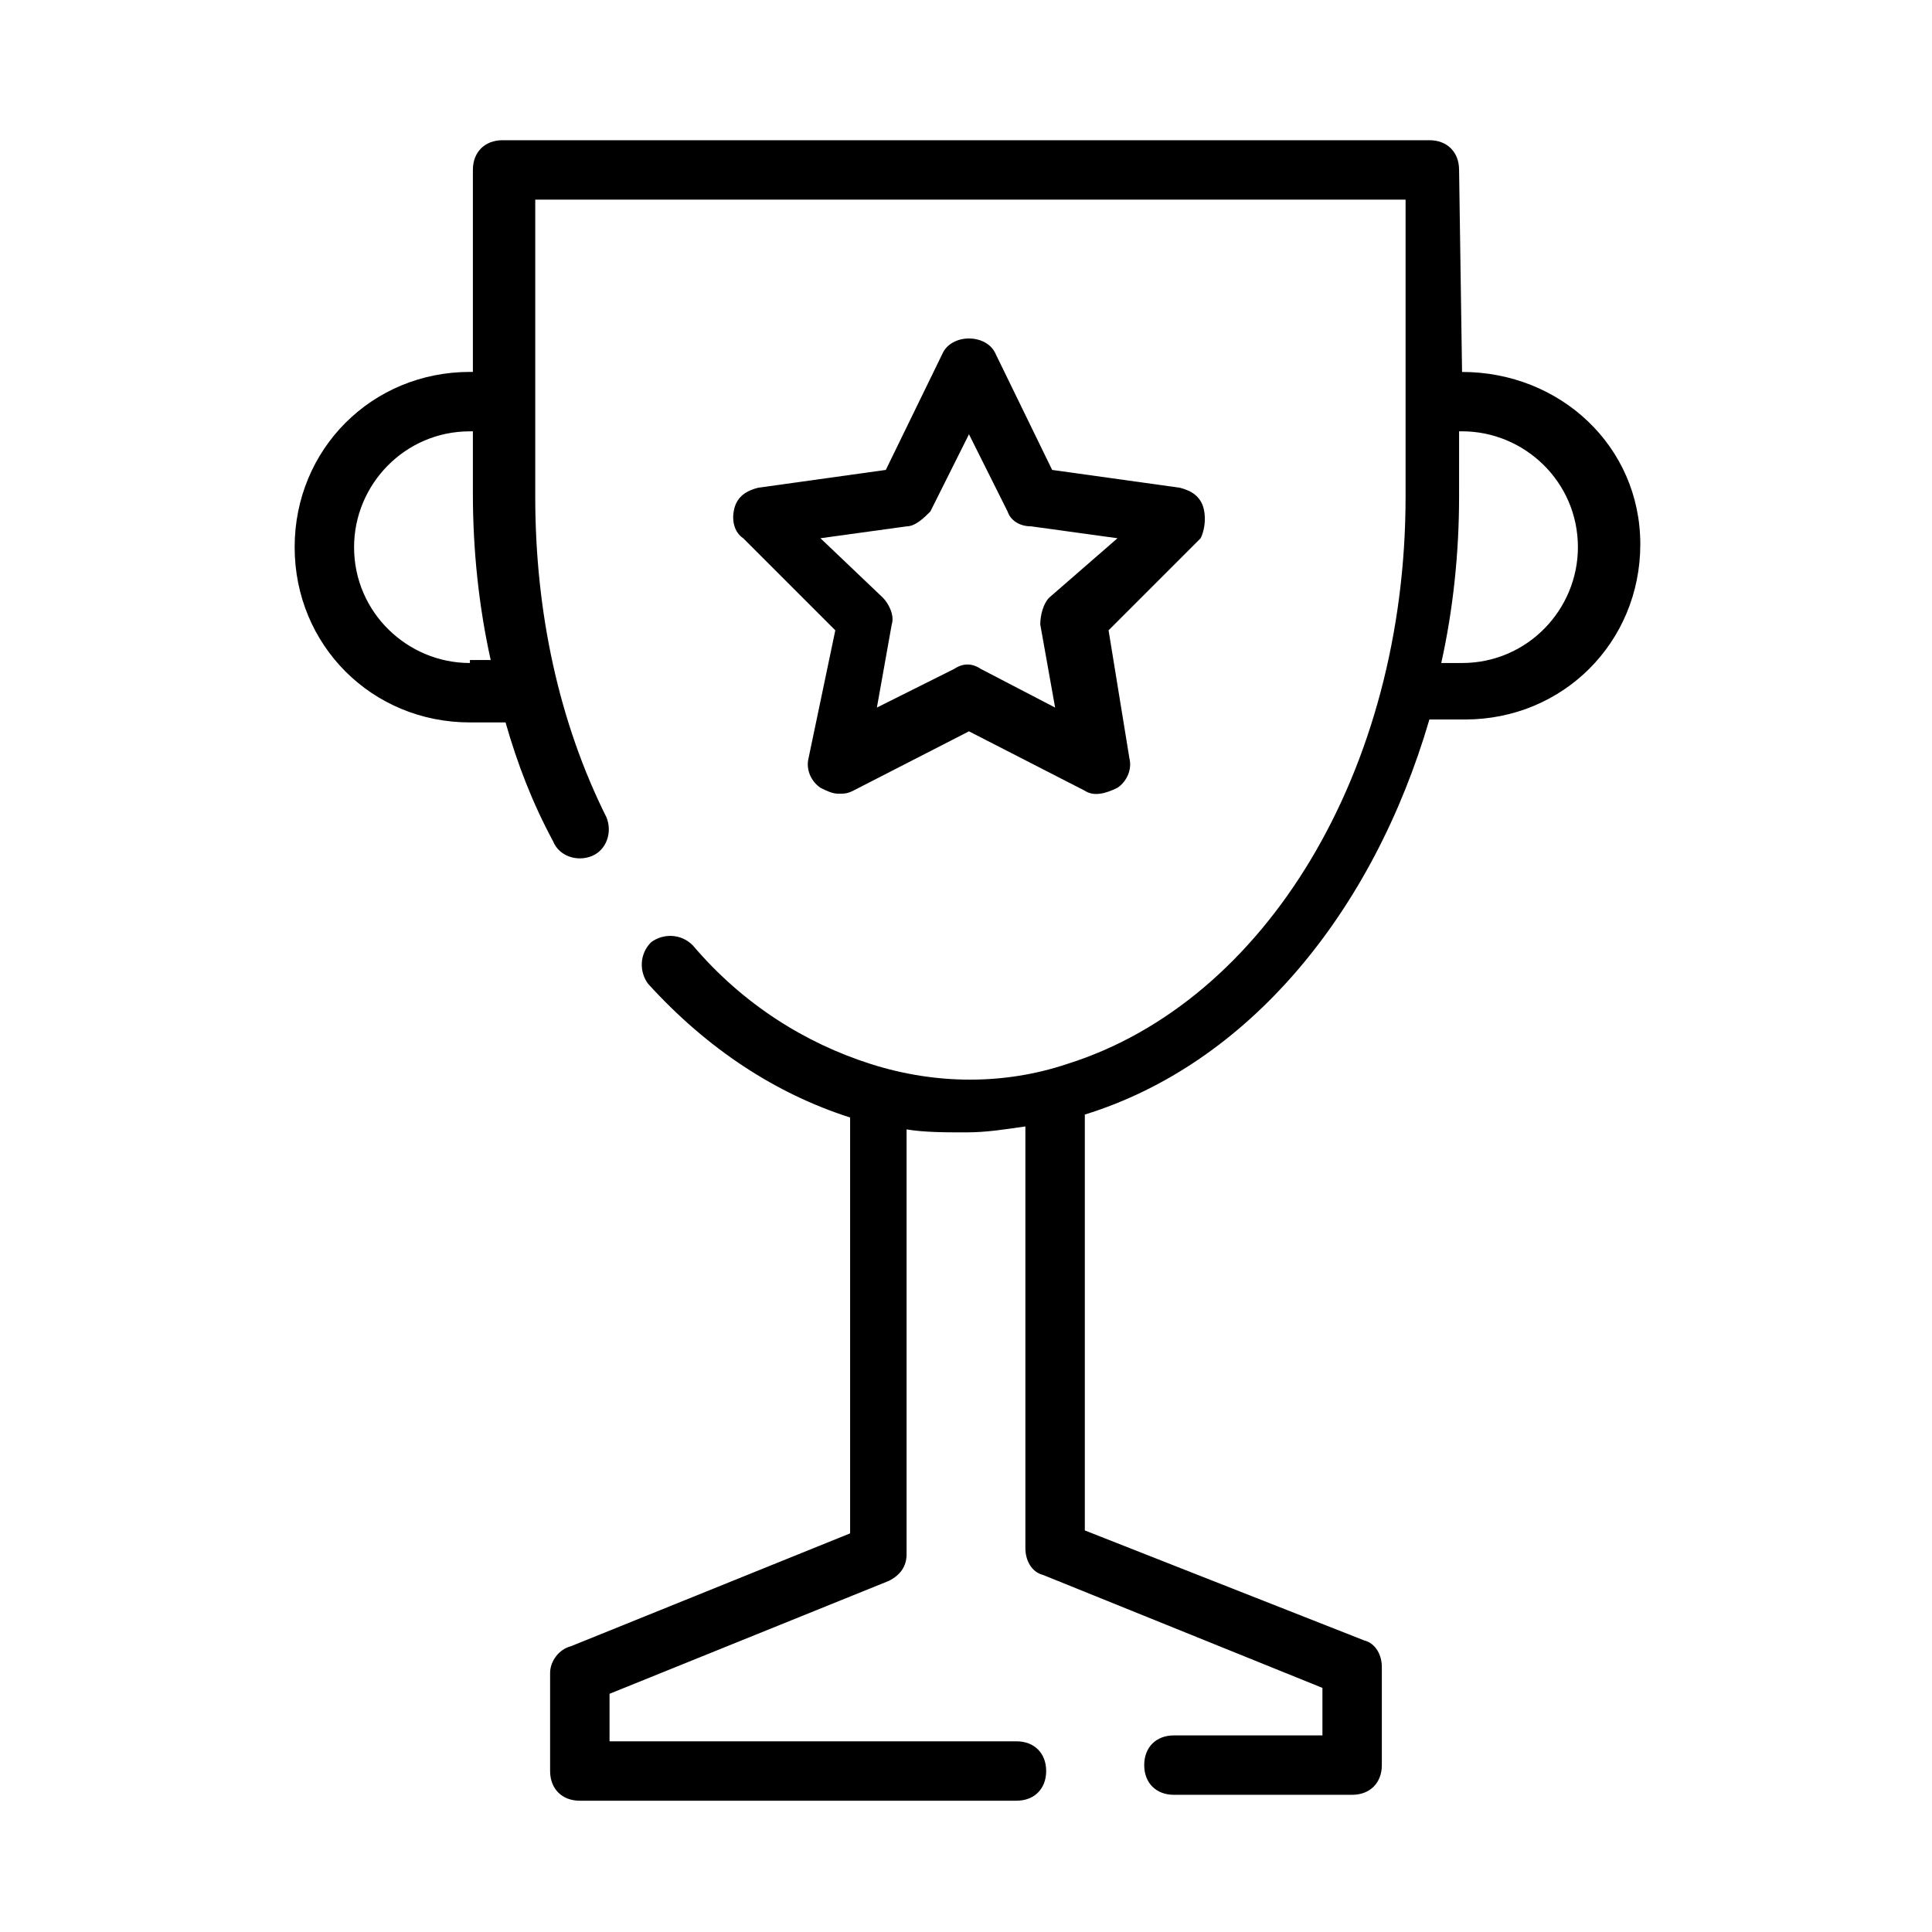
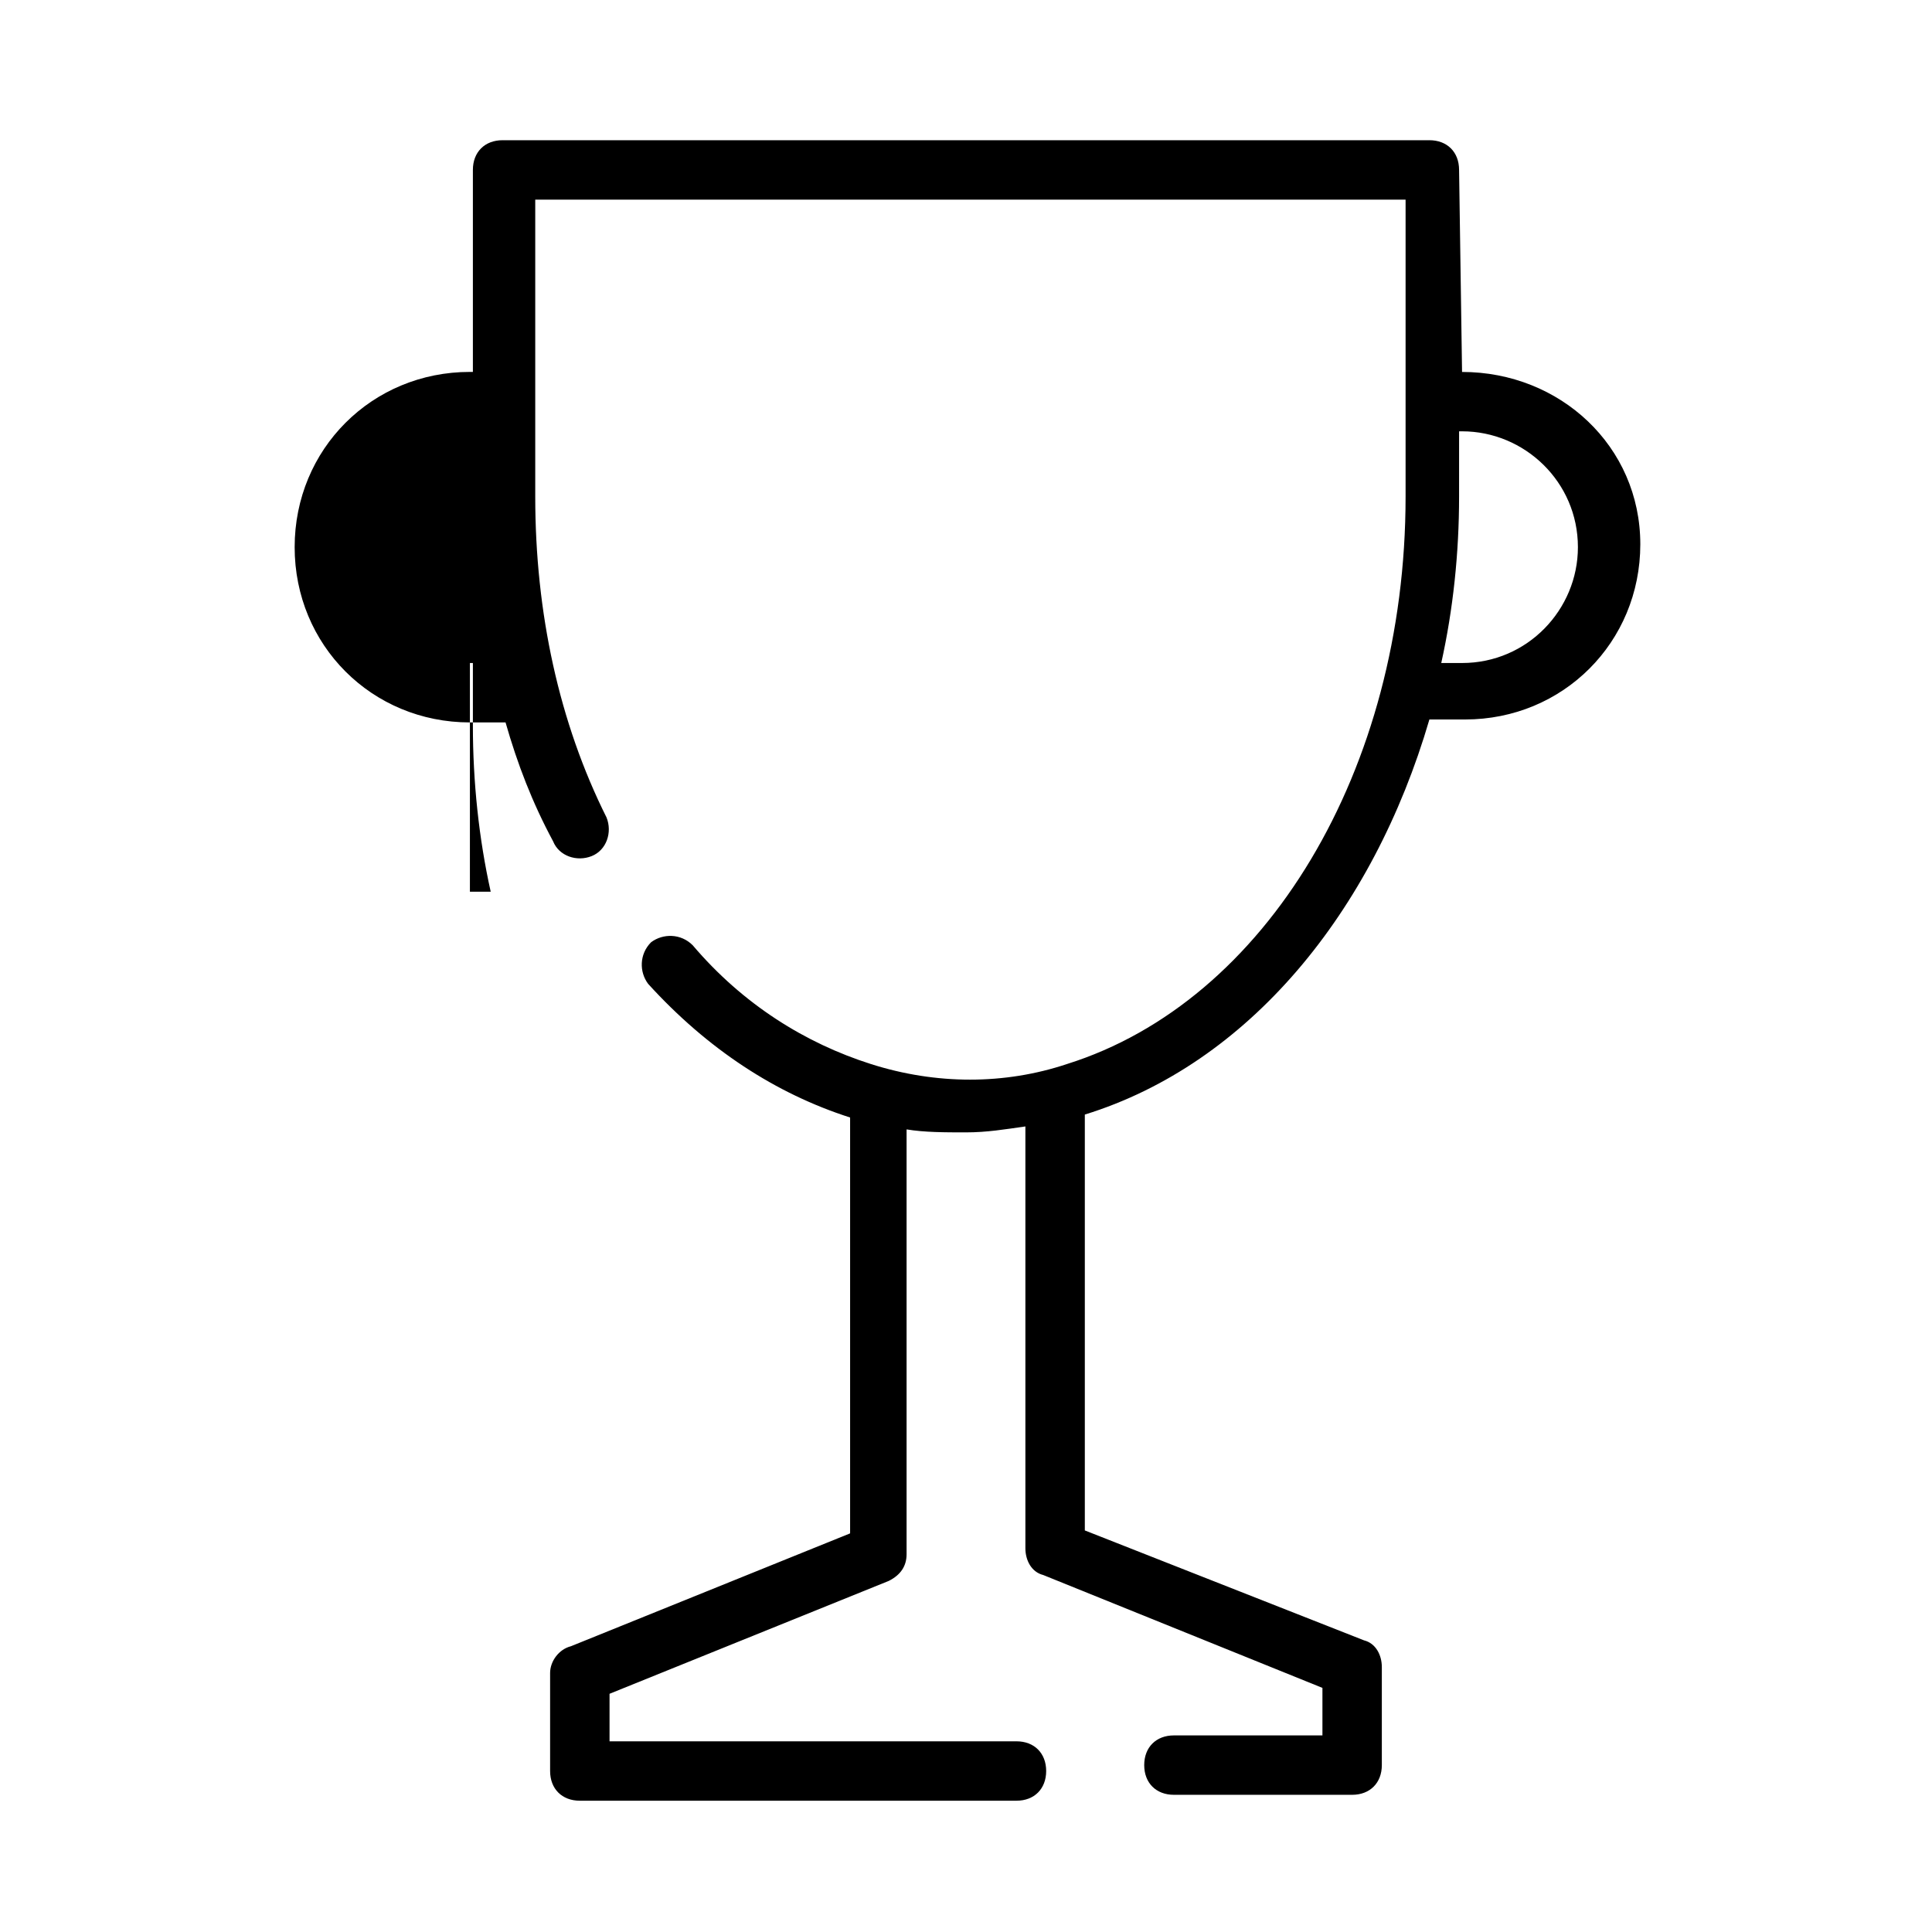
<svg xmlns="http://www.w3.org/2000/svg" fill="#000000" width="800px" height="800px" version="1.1" viewBox="144 144 512 512">
  <g>
-     <path d="m531.46 242.56-0.789-53.531c0-4.723-3.148-7.871-7.871-7.871h-245.61c-4.723 0-7.871 3.148-7.871 7.871v53.531h-0.789c-25.977 0-46.445 20.469-46.445 46.445 0 25.977 20.469 46.445 46.445 46.445h9.445c3.148 11.02 7.086 21.254 12.594 31.488 1.574 3.938 6.297 5.512 10.234 3.938s5.512-6.297 3.938-10.234c-12.594-25.191-18.895-54.316-18.895-85.02v-78.719h230.65v78.719c0 72.422-37 133.82-89.742 150.36-16.531 5.512-34.637 5.512-51.957 0-17.32-5.512-33.852-15.742-47.23-31.488-3.148-3.148-7.871-3.148-11.02-0.789-3.148 3.148-3.148 7.871-0.789 11.02 15.742 17.32 33.852 29.125 53.531 35.426v110.21l-73.996 29.914c-3.144 0.789-5.508 3.938-5.508 7.086v25.977c0 4.723 3.148 7.871 7.871 7.871h115.72c4.723 0 7.871-3.148 7.871-7.871s-3.148-7.871-7.871-7.871h-107.84v-12.594l73.996-29.914c3.148-1.574 4.723-3.938 4.723-7.086v-112.57c4.723 0.789 10.234 0.789 15.742 0.789 5.512 0 10.234-0.789 15.742-1.574v111.79c0 3.148 1.574 6.297 4.723 7.086l73.996 29.914v12.594h-39.359c-4.723 0-7.871 3.148-7.871 7.871 0 4.723 3.148 7.871 7.871 7.871h47.23c4.723 0 7.871-3.148 7.871-7.871v-25.977c0-3.148-1.574-6.297-4.723-7.086l-73.988-29.129v-110.21c43.297-13.383 76.359-53.531 91.316-104.7h0.789 8.66c25.977 0 46.445-20.469 46.445-46.445-0.004-25.977-21.262-45.656-47.238-45.656zm-262.93 77.145c-16.531 0-30.699-13.383-30.699-30.699 0-16.531 13.383-30.699 30.699-30.699h0.789v16.531c0 14.957 1.574 29.914 4.723 44.082h-5.512zm262.93 0h-5.512c3.148-14.168 4.723-29.125 4.723-44.082l0.004-17.32h0.789c16.531 0 30.699 13.383 30.699 30.699 0 16.535-13.383 30.703-30.703 30.703z" />
-     <path d="m462.98 278.77c-0.789-3.148-3.148-4.723-6.297-5.512l-33.852-4.723-14.957-30.699c-2.363-5.512-11.809-5.512-14.168 0l-14.957 30.699-33.852 4.723c-3.148 0.789-5.512 2.363-6.297 5.512-0.789 3.148 0 6.297 2.363 7.871l24.402 24.402-7.086 33.852c-0.789 3.148 0.789 6.297 3.148 7.871 1.574 0.789 3.148 1.574 4.723 1.574 1.574 0 2.363 0 3.938-0.789l30.699-15.742 30.699 15.742c2.363 1.574 5.512 0.789 8.66-0.789 2.363-1.574 3.938-4.723 3.148-7.871l-5.512-33.852 24.402-24.402c0.793-1.57 1.578-4.719 0.793-7.867zm-40.938 23.617c-1.574 1.574-2.363 4.723-2.363 7.086l3.938 22.043-19.68-10.238c-2.363-1.574-4.723-1.574-7.086 0l-20.465 10.234 3.938-22.043c0.789-2.363-0.789-5.512-2.363-7.086l-16.531-15.742 22.828-3.148c2.363 0 4.723-2.363 6.297-3.938l10.234-20.469 10.234 20.469c0.789 2.363 3.148 3.938 6.297 3.938l22.828 3.148z" />
+     <path d="m531.46 242.56-0.789-53.531c0-4.723-3.148-7.871-7.871-7.871h-245.61c-4.723 0-7.871 3.148-7.871 7.871v53.531h-0.789c-25.977 0-46.445 20.469-46.445 46.445 0 25.977 20.469 46.445 46.445 46.445h9.445c3.148 11.02 7.086 21.254 12.594 31.488 1.574 3.938 6.297 5.512 10.234 3.938s5.512-6.297 3.938-10.234c-12.594-25.191-18.895-54.316-18.895-85.02v-78.719h230.65v78.719c0 72.422-37 133.82-89.742 150.36-16.531 5.512-34.637 5.512-51.957 0-17.32-5.512-33.852-15.742-47.23-31.488-3.148-3.148-7.871-3.148-11.02-0.789-3.148 3.148-3.148 7.871-0.789 11.02 15.742 17.32 33.852 29.125 53.531 35.426v110.21l-73.996 29.914c-3.144 0.789-5.508 3.938-5.508 7.086v25.977c0 4.723 3.148 7.871 7.871 7.871h115.72c4.723 0 7.871-3.148 7.871-7.871s-3.148-7.871-7.871-7.871h-107.84v-12.594l73.996-29.914c3.148-1.574 4.723-3.938 4.723-7.086v-112.57c4.723 0.789 10.234 0.789 15.742 0.789 5.512 0 10.234-0.789 15.742-1.574v111.79c0 3.148 1.574 6.297 4.723 7.086l73.996 29.914v12.594h-39.359c-4.723 0-7.871 3.148-7.871 7.871 0 4.723 3.148 7.871 7.871 7.871h47.23c4.723 0 7.871-3.148 7.871-7.871v-25.977c0-3.148-1.574-6.297-4.723-7.086l-73.988-29.129v-110.21c43.297-13.383 76.359-53.531 91.316-104.7h0.789 8.66c25.977 0 46.445-20.469 46.445-46.445-0.004-25.977-21.262-45.656-47.238-45.656zm-262.93 77.145h0.789v16.531c0 14.957 1.574 29.914 4.723 44.082h-5.512zm262.93 0h-5.512c3.148-14.168 4.723-29.125 4.723-44.082l0.004-17.32h0.789c16.531 0 30.699 13.383 30.699 30.699 0 16.535-13.383 30.703-30.703 30.703z" />
  </g>
</svg>